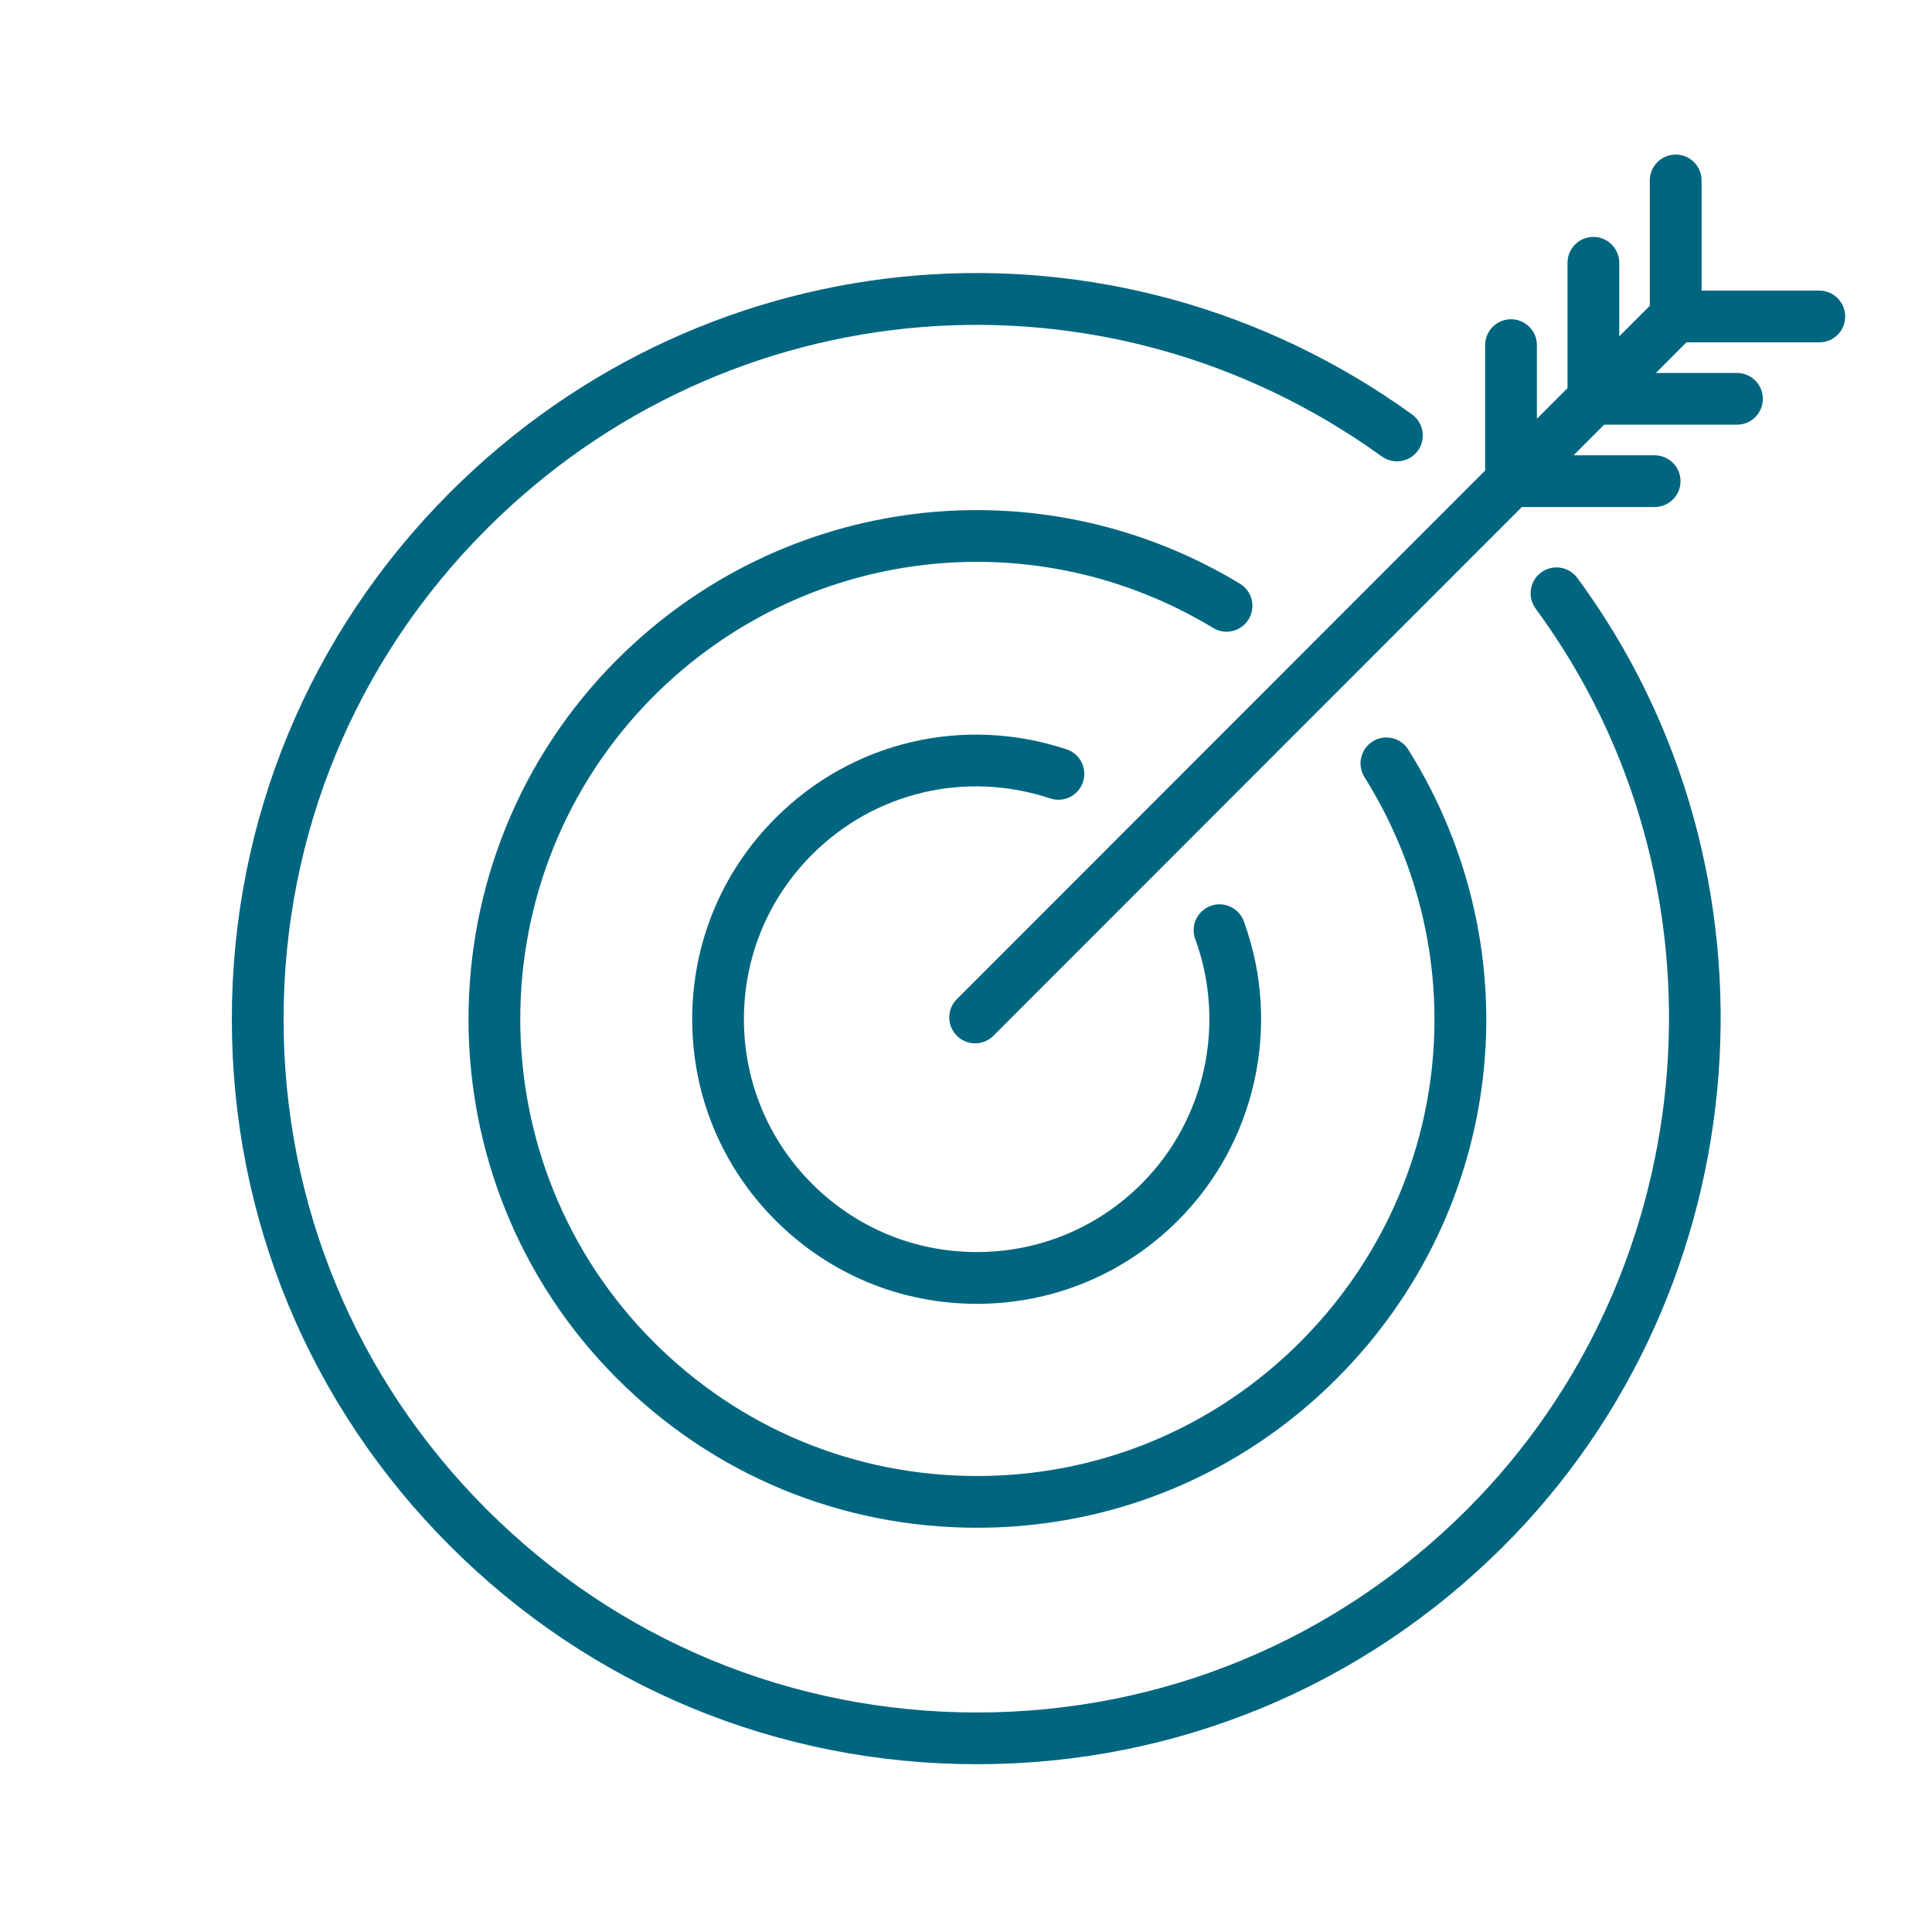
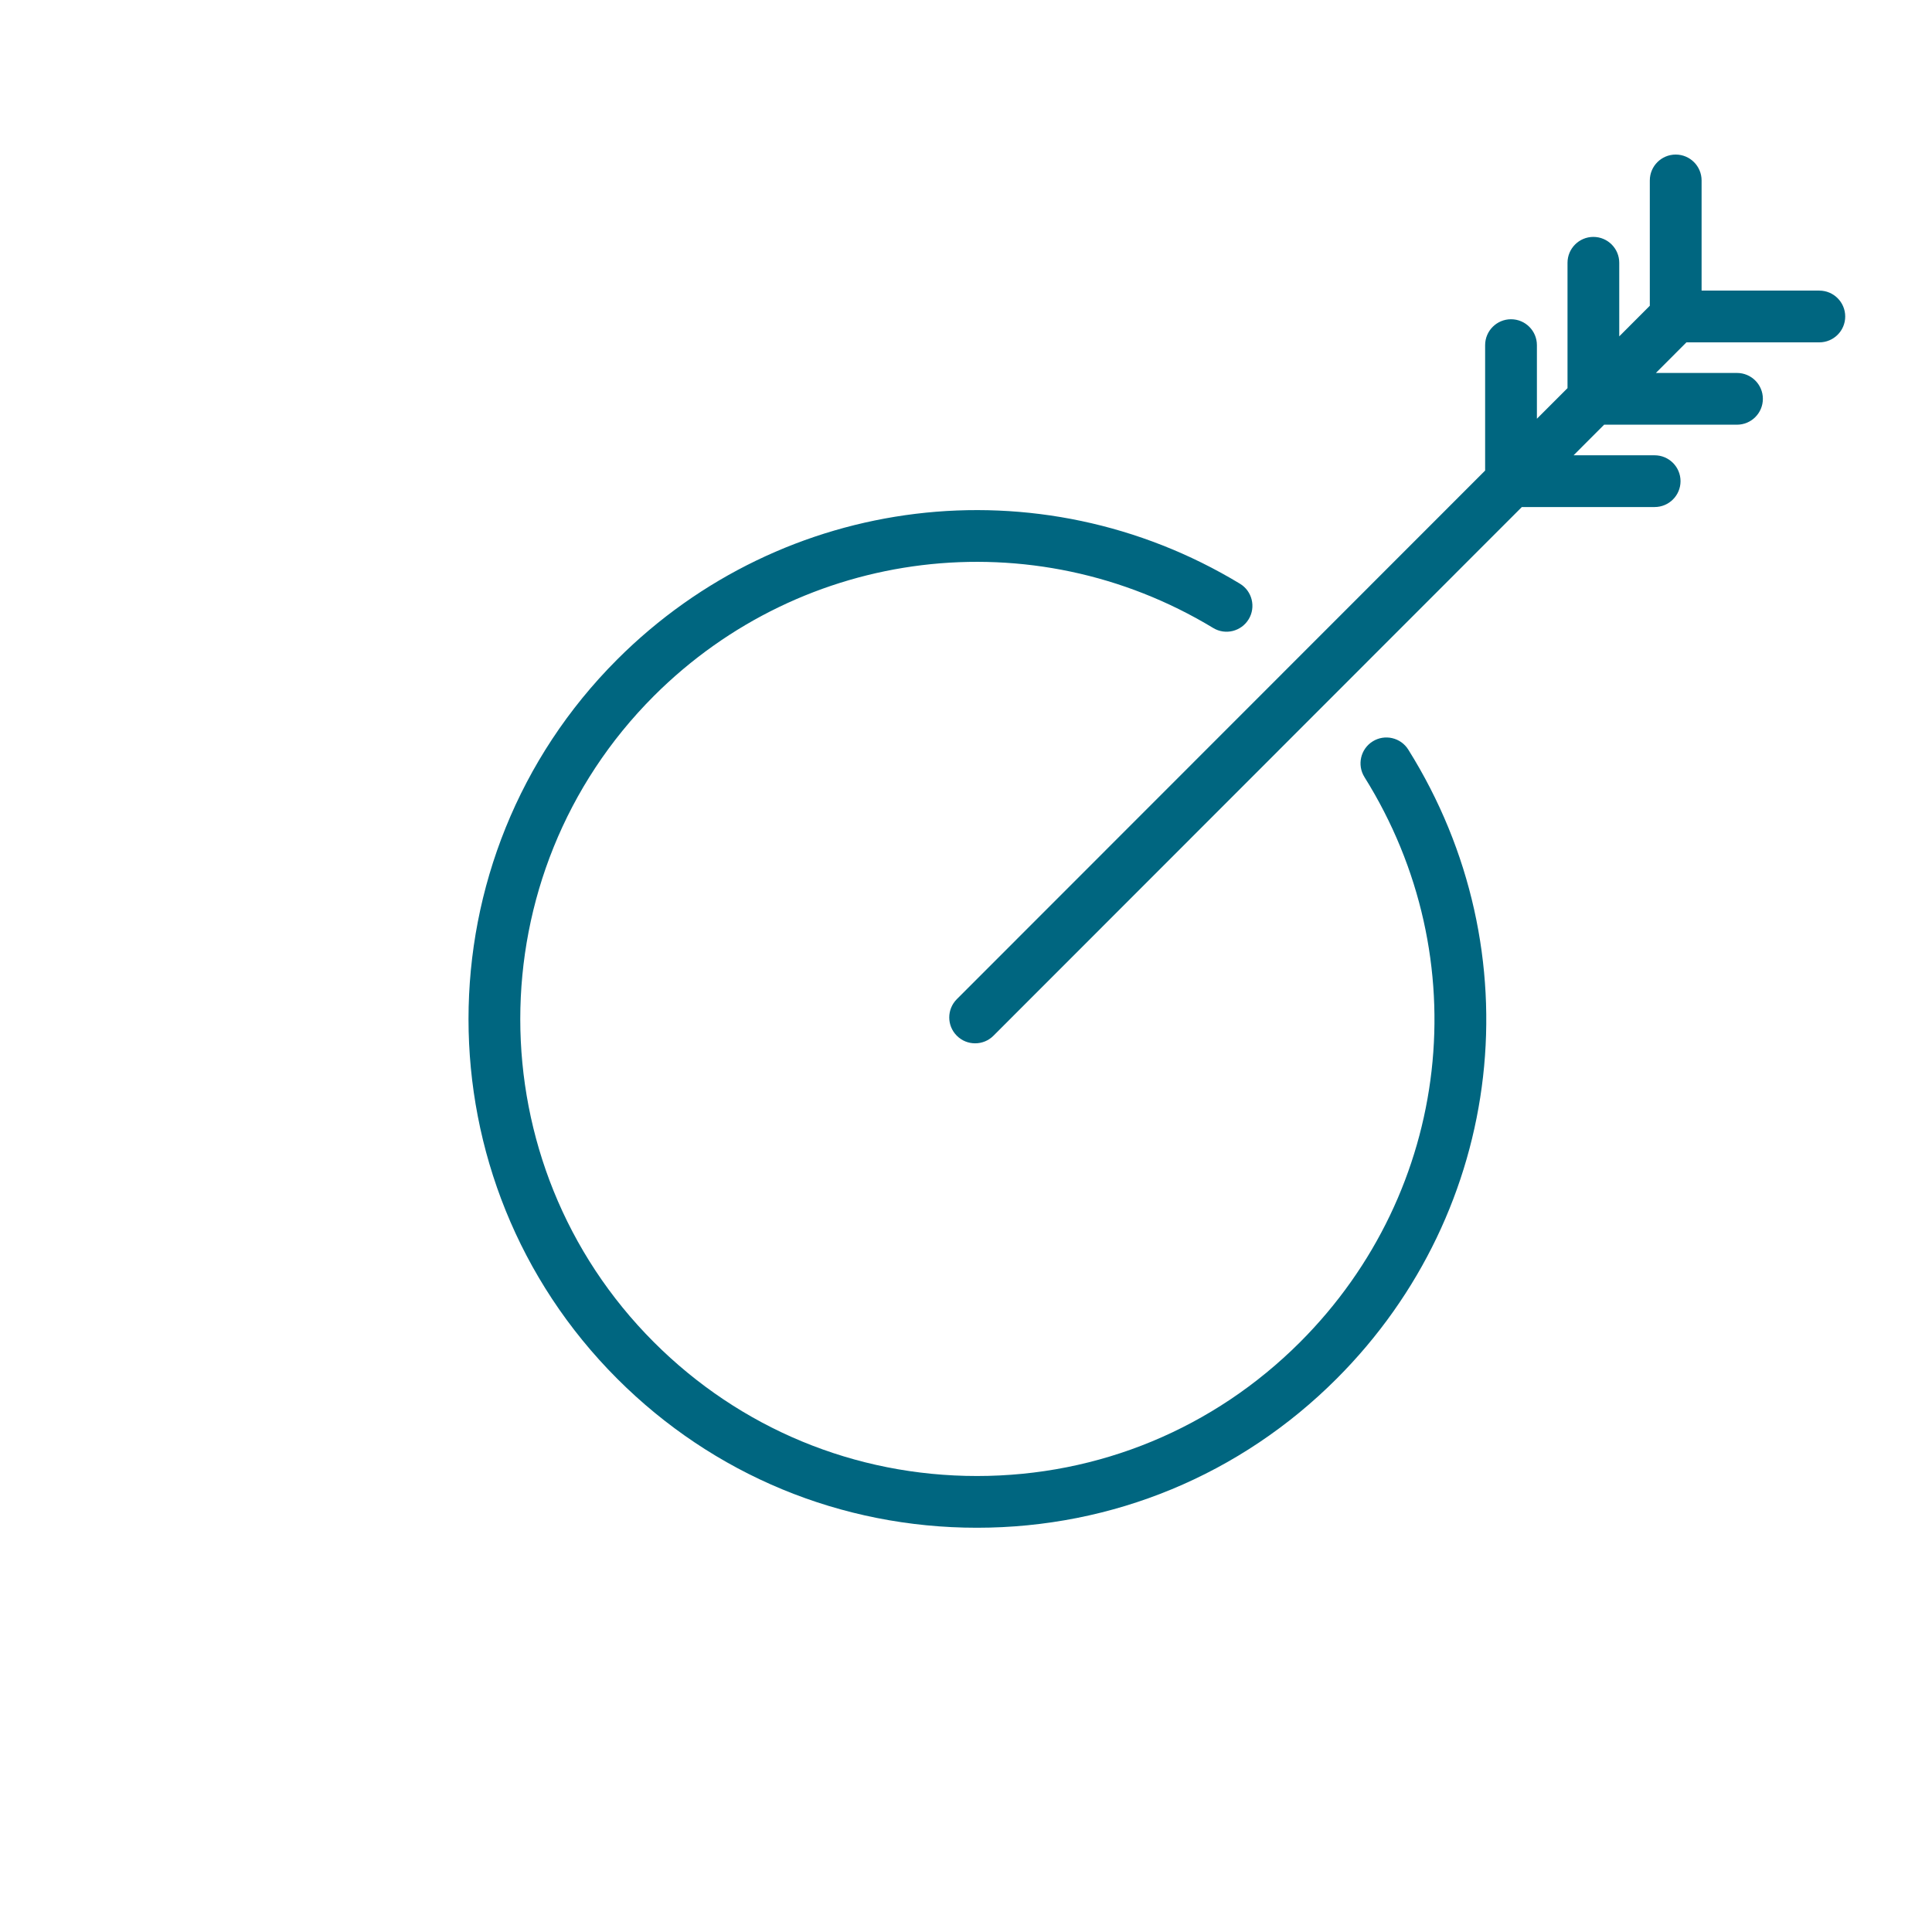
<svg xmlns="http://www.w3.org/2000/svg" width="50" height="50" viewBox="0 0 50 50" fill="none">
  <path d="M47.084 7.52H44.037V4.67C44.037 4.3 43.737 4 43.367 4C42.997 4 42.697 4.3 42.697 4.67V7.913L41.906 8.705V6.801C41.906 6.431 41.606 6.131 41.236 6.131C40.867 6.131 40.567 6.431 40.567 6.801V10.045L39.775 10.837V8.932C39.775 8.562 39.475 8.262 39.105 8.262C38.736 8.262 38.435 8.562 38.435 8.932V12.178L24.763 25.858C24.501 26.12 24.501 26.544 24.763 26.805C24.893 26.936 25.065 27.001 25.236 27.001C25.408 27.001 25.58 26.936 25.71 26.805L39.385 13.122H42.822C43.192 13.122 43.492 12.822 43.492 12.453C43.492 12.083 43.192 11.783 42.822 11.783H40.724L41.515 10.991H44.953C45.323 10.991 45.623 10.691 45.623 10.321C45.623 9.952 45.323 9.652 44.953 9.652H42.854L43.645 8.86H47.084C47.454 8.86 47.754 8.56 47.754 8.191C47.754 7.821 47.454 7.521 47.084 7.521L47.084 7.52Z" fill="#006680" />
-   <path d="M27.181 20.664C27.534 20.78 27.911 20.59 28.028 20.239C28.144 19.888 27.954 19.509 27.603 19.393C24.937 18.508 22.051 19.189 20.072 21.169C18.68 22.56 17.914 24.41 17.914 26.377C17.914 28.344 18.68 30.194 20.072 31.585C21.463 32.977 23.313 33.743 25.28 33.743C27.247 33.743 29.097 32.977 30.488 31.585C32.506 29.569 33.173 26.53 32.19 23.843C32.063 23.496 31.678 23.316 31.331 23.445C30.984 23.571 30.805 23.956 30.933 24.303C31.737 26.502 31.191 28.989 29.541 30.638C28.403 31.776 26.89 32.403 25.279 32.403C23.669 32.403 22.156 31.776 21.018 30.638C19.88 29.5 19.253 27.987 19.253 26.377C19.253 24.766 19.88 23.253 21.018 22.115C22.637 20.496 24.998 19.938 27.181 20.664Z" fill="#006680" />
  <path d="M32.316 16.026C32.507 15.709 32.406 15.297 32.089 15.106C26.897 11.965 20.27 12.771 15.974 17.066C10.842 22.199 10.842 30.55 15.974 35.682C18.46 38.169 21.767 39.538 25.283 39.538C28.799 39.538 32.105 38.169 34.591 35.682C38.953 31.32 39.717 24.625 36.447 19.401C36.251 19.086 35.836 18.992 35.524 19.188C35.211 19.384 35.116 19.797 35.312 20.111C38.248 24.803 37.563 30.817 33.645 34.735C31.411 36.968 28.442 38.199 25.284 38.199C22.125 38.199 19.155 36.968 16.922 34.735C12.312 30.125 12.312 22.623 16.922 18.012C20.781 14.154 26.733 13.429 31.397 16.252C31.713 16.444 32.124 16.342 32.316 16.025L32.316 16.026Z" fill="#006680" />
-   <path d="M39.885 14.815C39.587 15.034 39.523 15.453 39.742 15.751C44.951 22.822 44.189 32.844 37.969 39.063C34.58 42.453 30.074 44.319 25.282 44.319C20.489 44.319 15.983 42.452 12.595 39.063C9.205 35.675 7.339 31.169 7.339 26.376C7.339 21.584 9.206 17.078 12.595 13.689C18.852 7.432 28.595 6.643 35.761 11.813C36.06 12.029 36.479 11.962 36.696 11.662C36.912 11.361 36.844 10.943 36.544 10.726C28.842 5.17 18.372 6.017 11.648 12.742C8.006 16.384 6 21.226 6 26.376C6 31.527 8.006 36.369 11.648 40.01C15.289 43.652 20.131 45.658 25.282 45.658C30.432 45.658 35.274 43.652 38.916 40.01C45.6 33.327 46.419 22.556 40.821 14.957C40.601 14.659 40.181 14.595 39.885 14.815Z" fill="#006680" />
</svg>